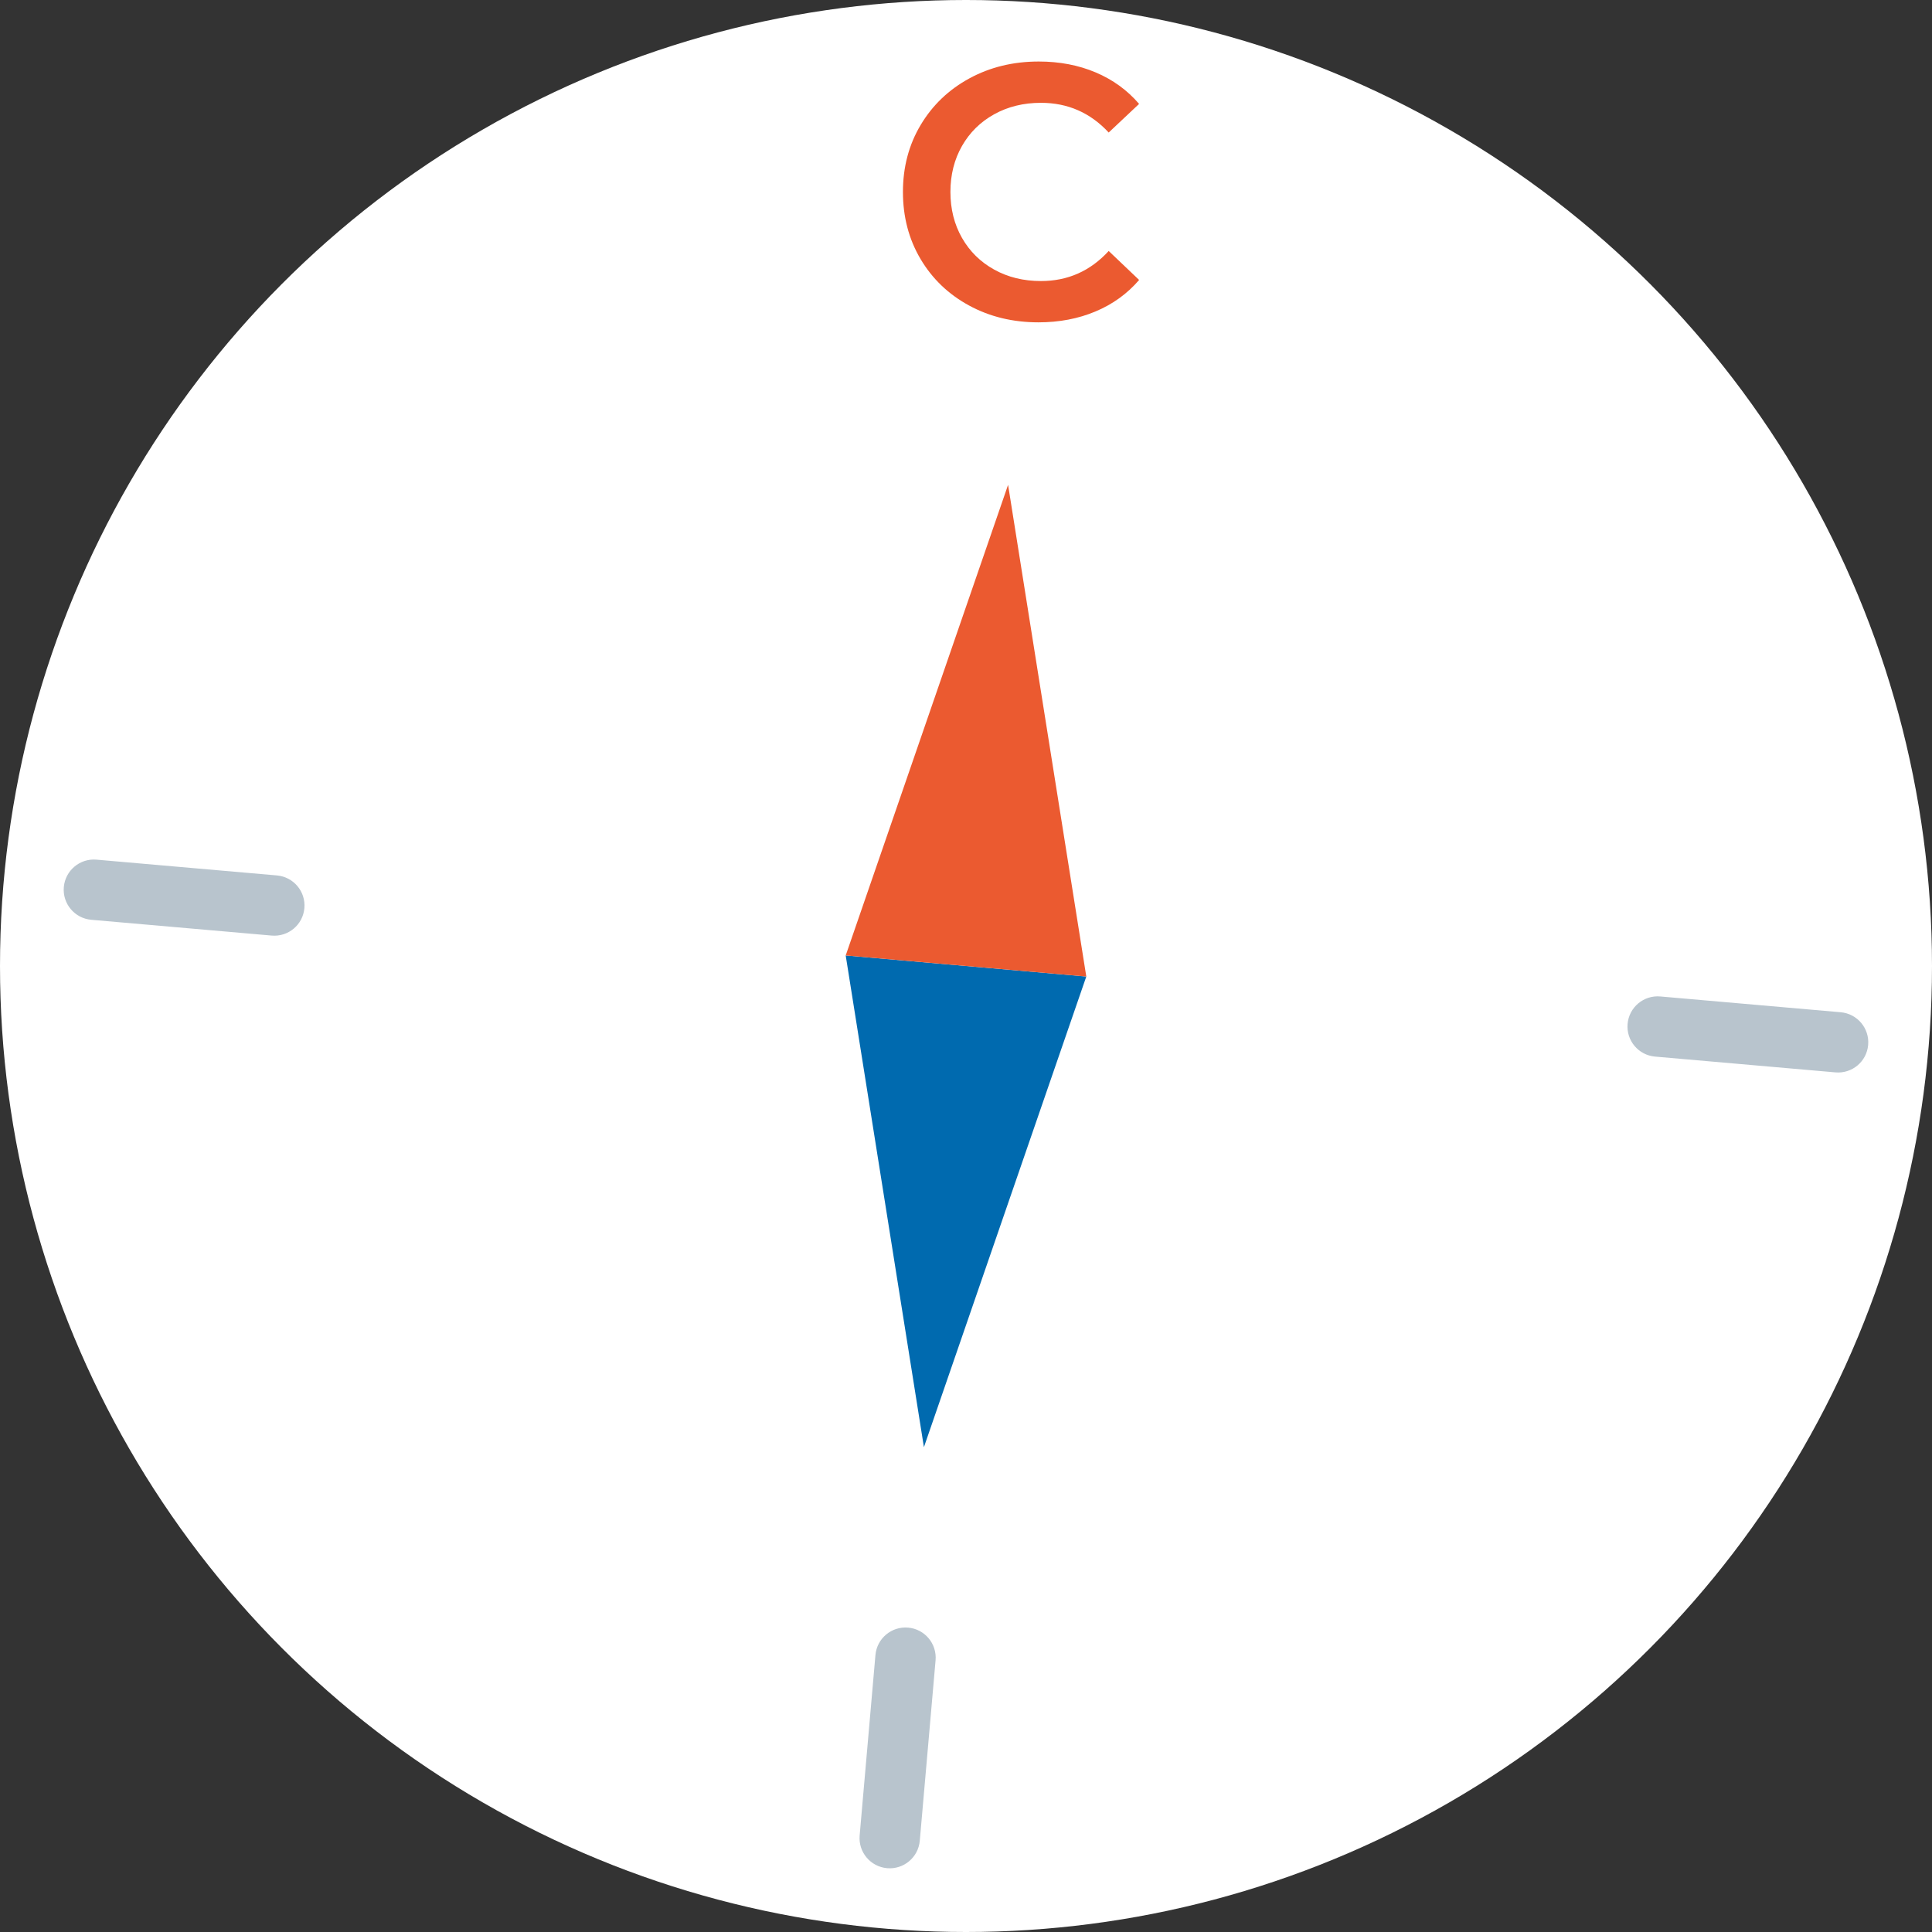
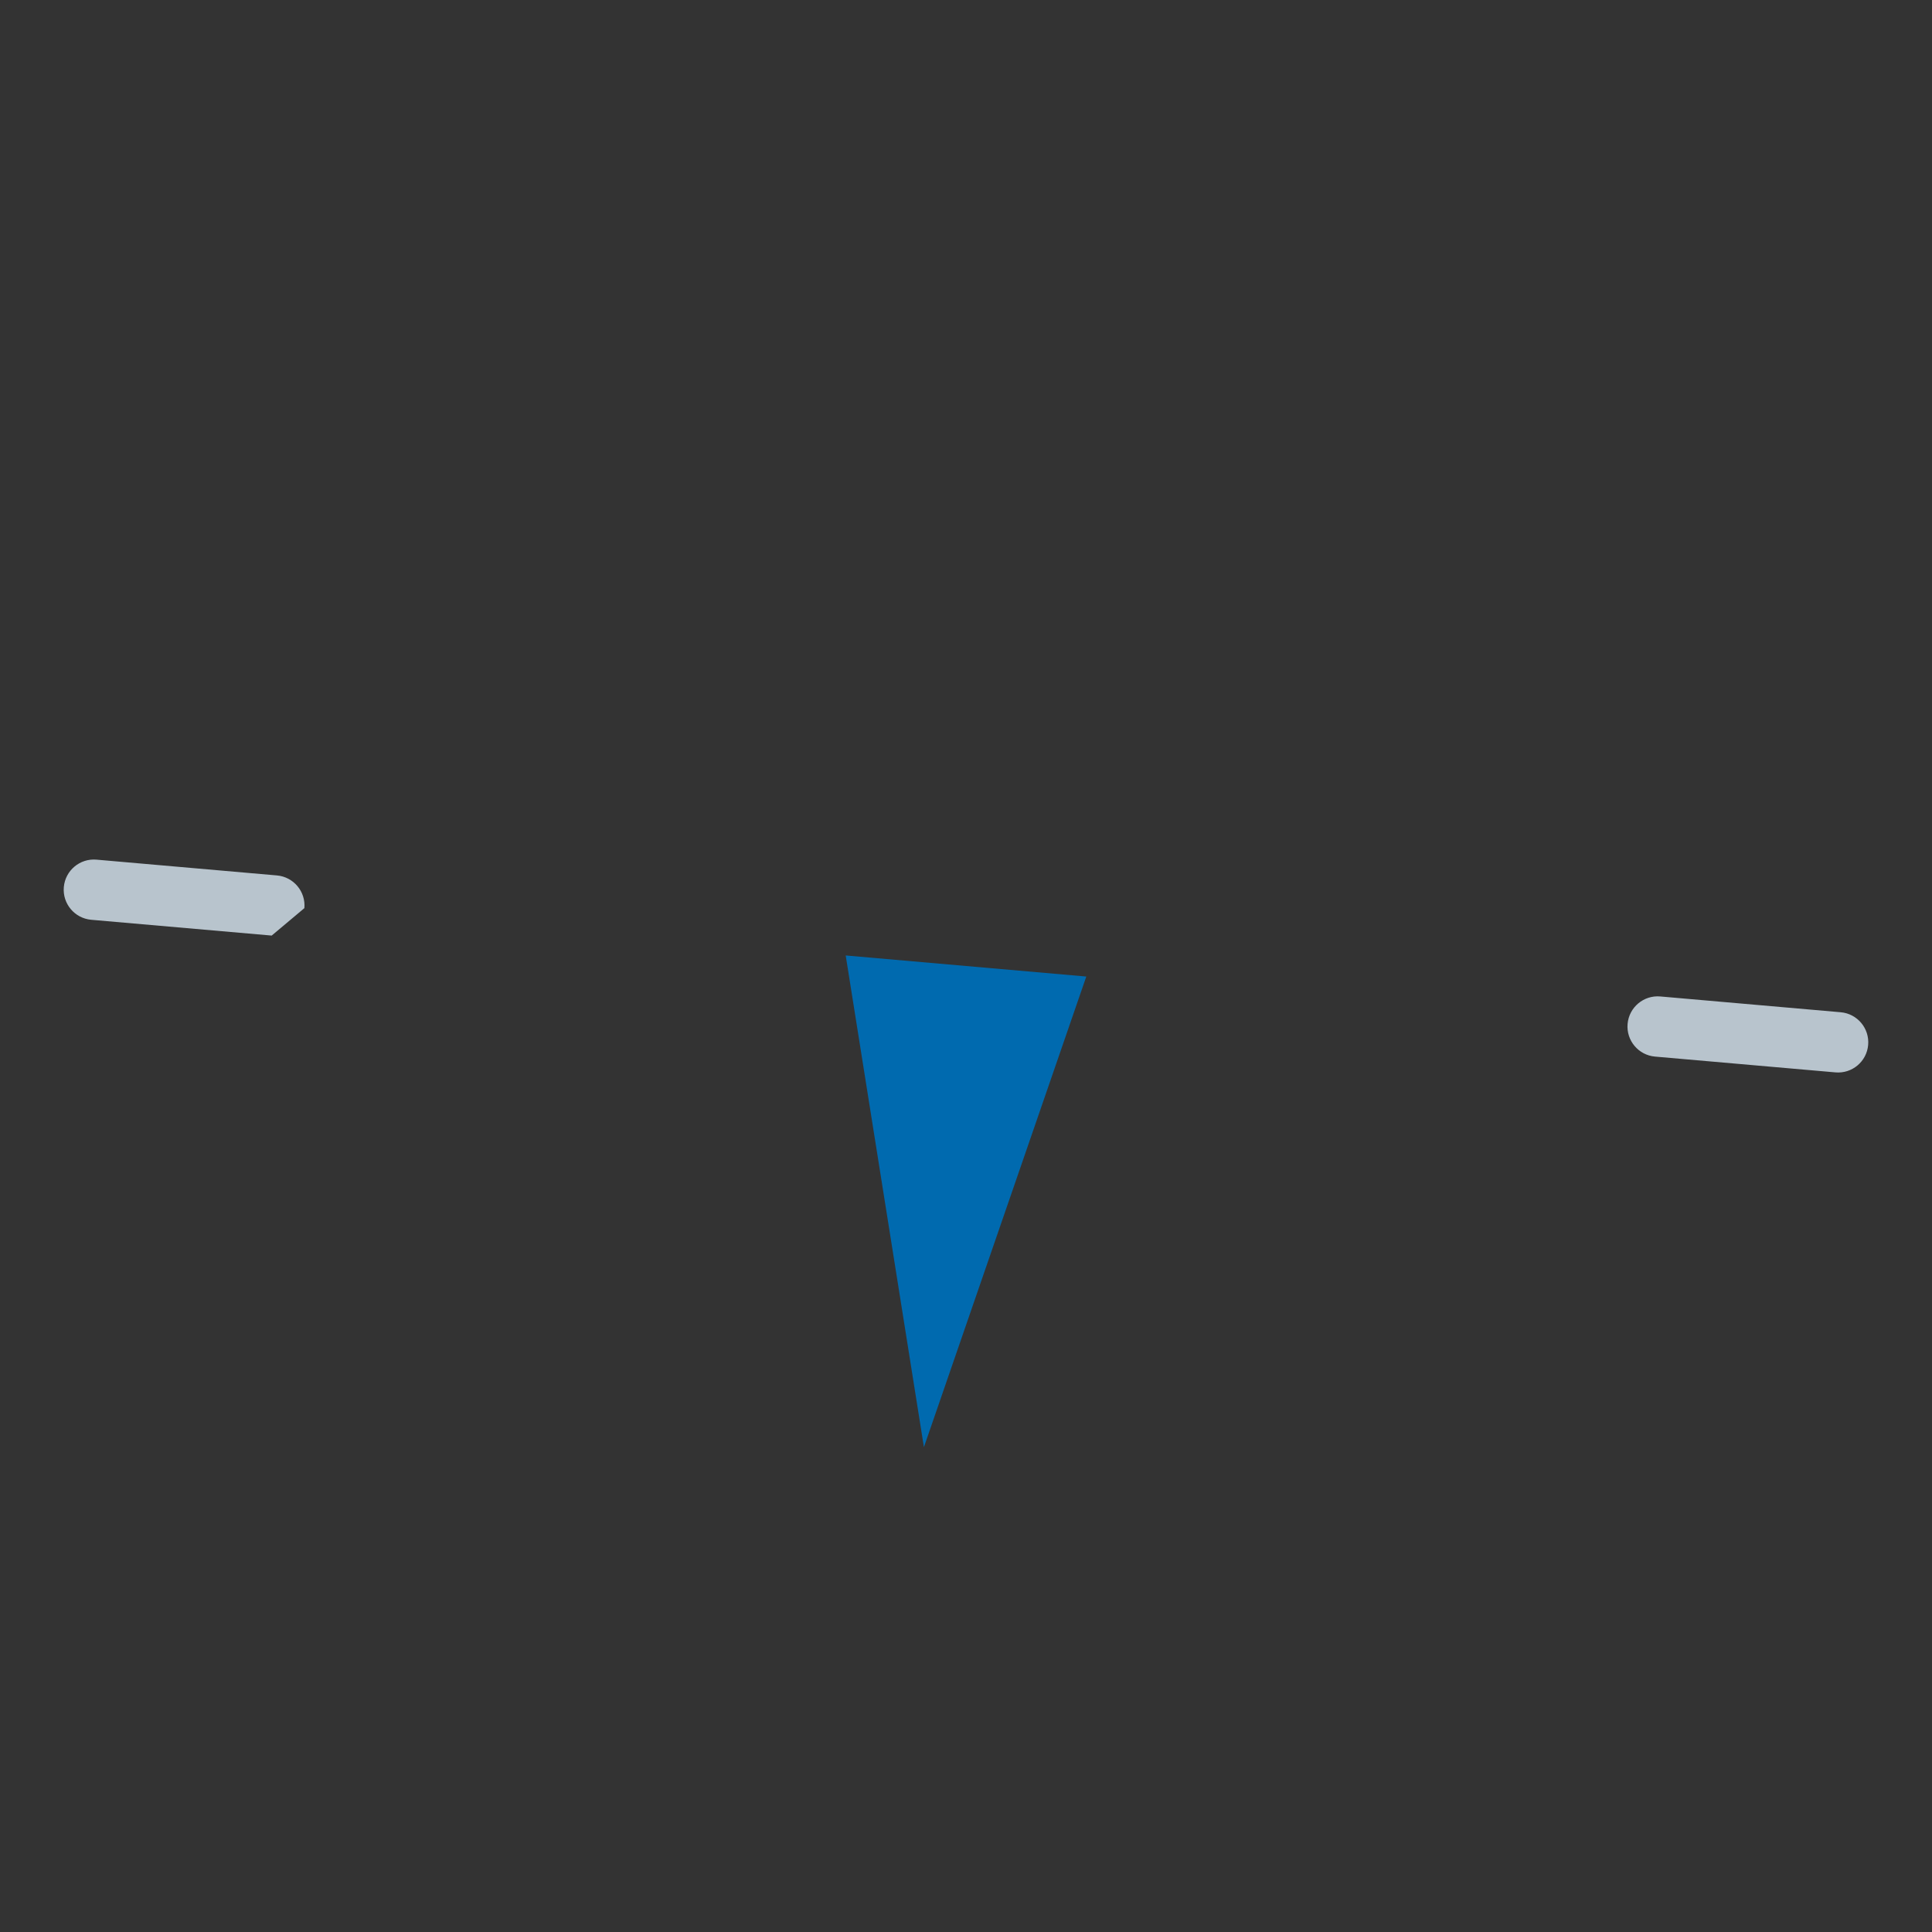
<svg xmlns="http://www.w3.org/2000/svg" version="1.1" id="_x2D_5" x="0px" y="0px" width="64px" height="64px" viewBox="0 0 64 64" enable-background="new 0 0 64 64" xml:space="preserve">
  <rect x="0" y="0" width="64" height="64" fill="#333333" stroke="none" />
-   <circle fill="#FFFFFF" cx="32" cy="32" r="32" />
-   <path fill="#B8C4CD" d="M9,30.992l-5.977-0.523c-0.55-0.048-0.957-0.533-0.909-1.083l0,0c0.048-0.55,0.533-0.957,1.083-0.909  L9.174,29c0.55,0.048,0.957,0.533,0.909,1.083l0,0C10.036,30.633,9.551,31.04,9,30.992z" />
+   <path fill="#B8C4CD" d="M9,30.992l-5.977-0.523c-0.55-0.048-0.957-0.533-0.909-1.083l0,0c0.048-0.55,0.533-0.957,1.083-0.909  L9.174,29c0.55,0.048,0.957,0.533,0.909,1.083l0,0z" />
  <path fill="#B8C4CD" d="M60.802,35.524l-5.977-0.523c-0.55-0.048-0.957-0.533-0.909-1.083l0,0c0.048-0.55,0.533-0.957,1.083-0.909  l5.977,0.523c0.55,0.048,0.957,0.533,0.909,1.083l0,0C61.838,35.165,61.353,35.572,60.802,35.524z" />
-   <path fill="#B8C4CD" d="M30.992,55l-0.523,5.977c-0.048,0.55-0.533,0.957-1.083,0.909l0,0c-0.55-0.048-0.957-0.533-0.909-1.083  L29,54.826c0.048-0.55,0.533-0.957,1.083-0.909l0,0C30.633,53.964,31.04,54.449,30.992,55z" />
  <polygon fill="#006AAF" points="28.015,31.651 30.606,47.939 35.985,32.349 " />
-   <polygon fill="#EB5A30" points="28.015,31.651 33.394,16.061 35.985,32.349 " />
  <g>
-     <path fill="#EB5A30" d="M32.101,10.12c-0.684-0.372-1.22-0.886-1.608-1.542s-0.582-1.396-0.582-2.22s0.196-1.564,0.588-2.22   s0.93-1.17,1.614-1.542c0.685-0.372,1.45-0.558,2.297-0.558c0.688,0,1.316,0.12,1.884,0.36s1.049,0.588,1.44,1.044L36.727,4.39   c-0.608-0.656-1.356-0.984-2.244-0.984c-0.576,0-1.092,0.126-1.547,0.378c-0.456,0.252-0.812,0.602-1.068,1.05   s-0.384,0.956-0.384,1.524s0.128,1.076,0.384,1.524s0.612,0.798,1.068,1.05s0.971,0.378,1.547,0.378   c0.888,0,1.636-0.332,2.244-0.996l1.008,0.96c-0.392,0.456-0.874,0.804-1.446,1.044c-0.571,0.24-1.202,0.36-1.89,0.36   C33.551,10.678,32.785,10.492,32.101,10.12z" />
-   </g>
+     </g>
</svg>